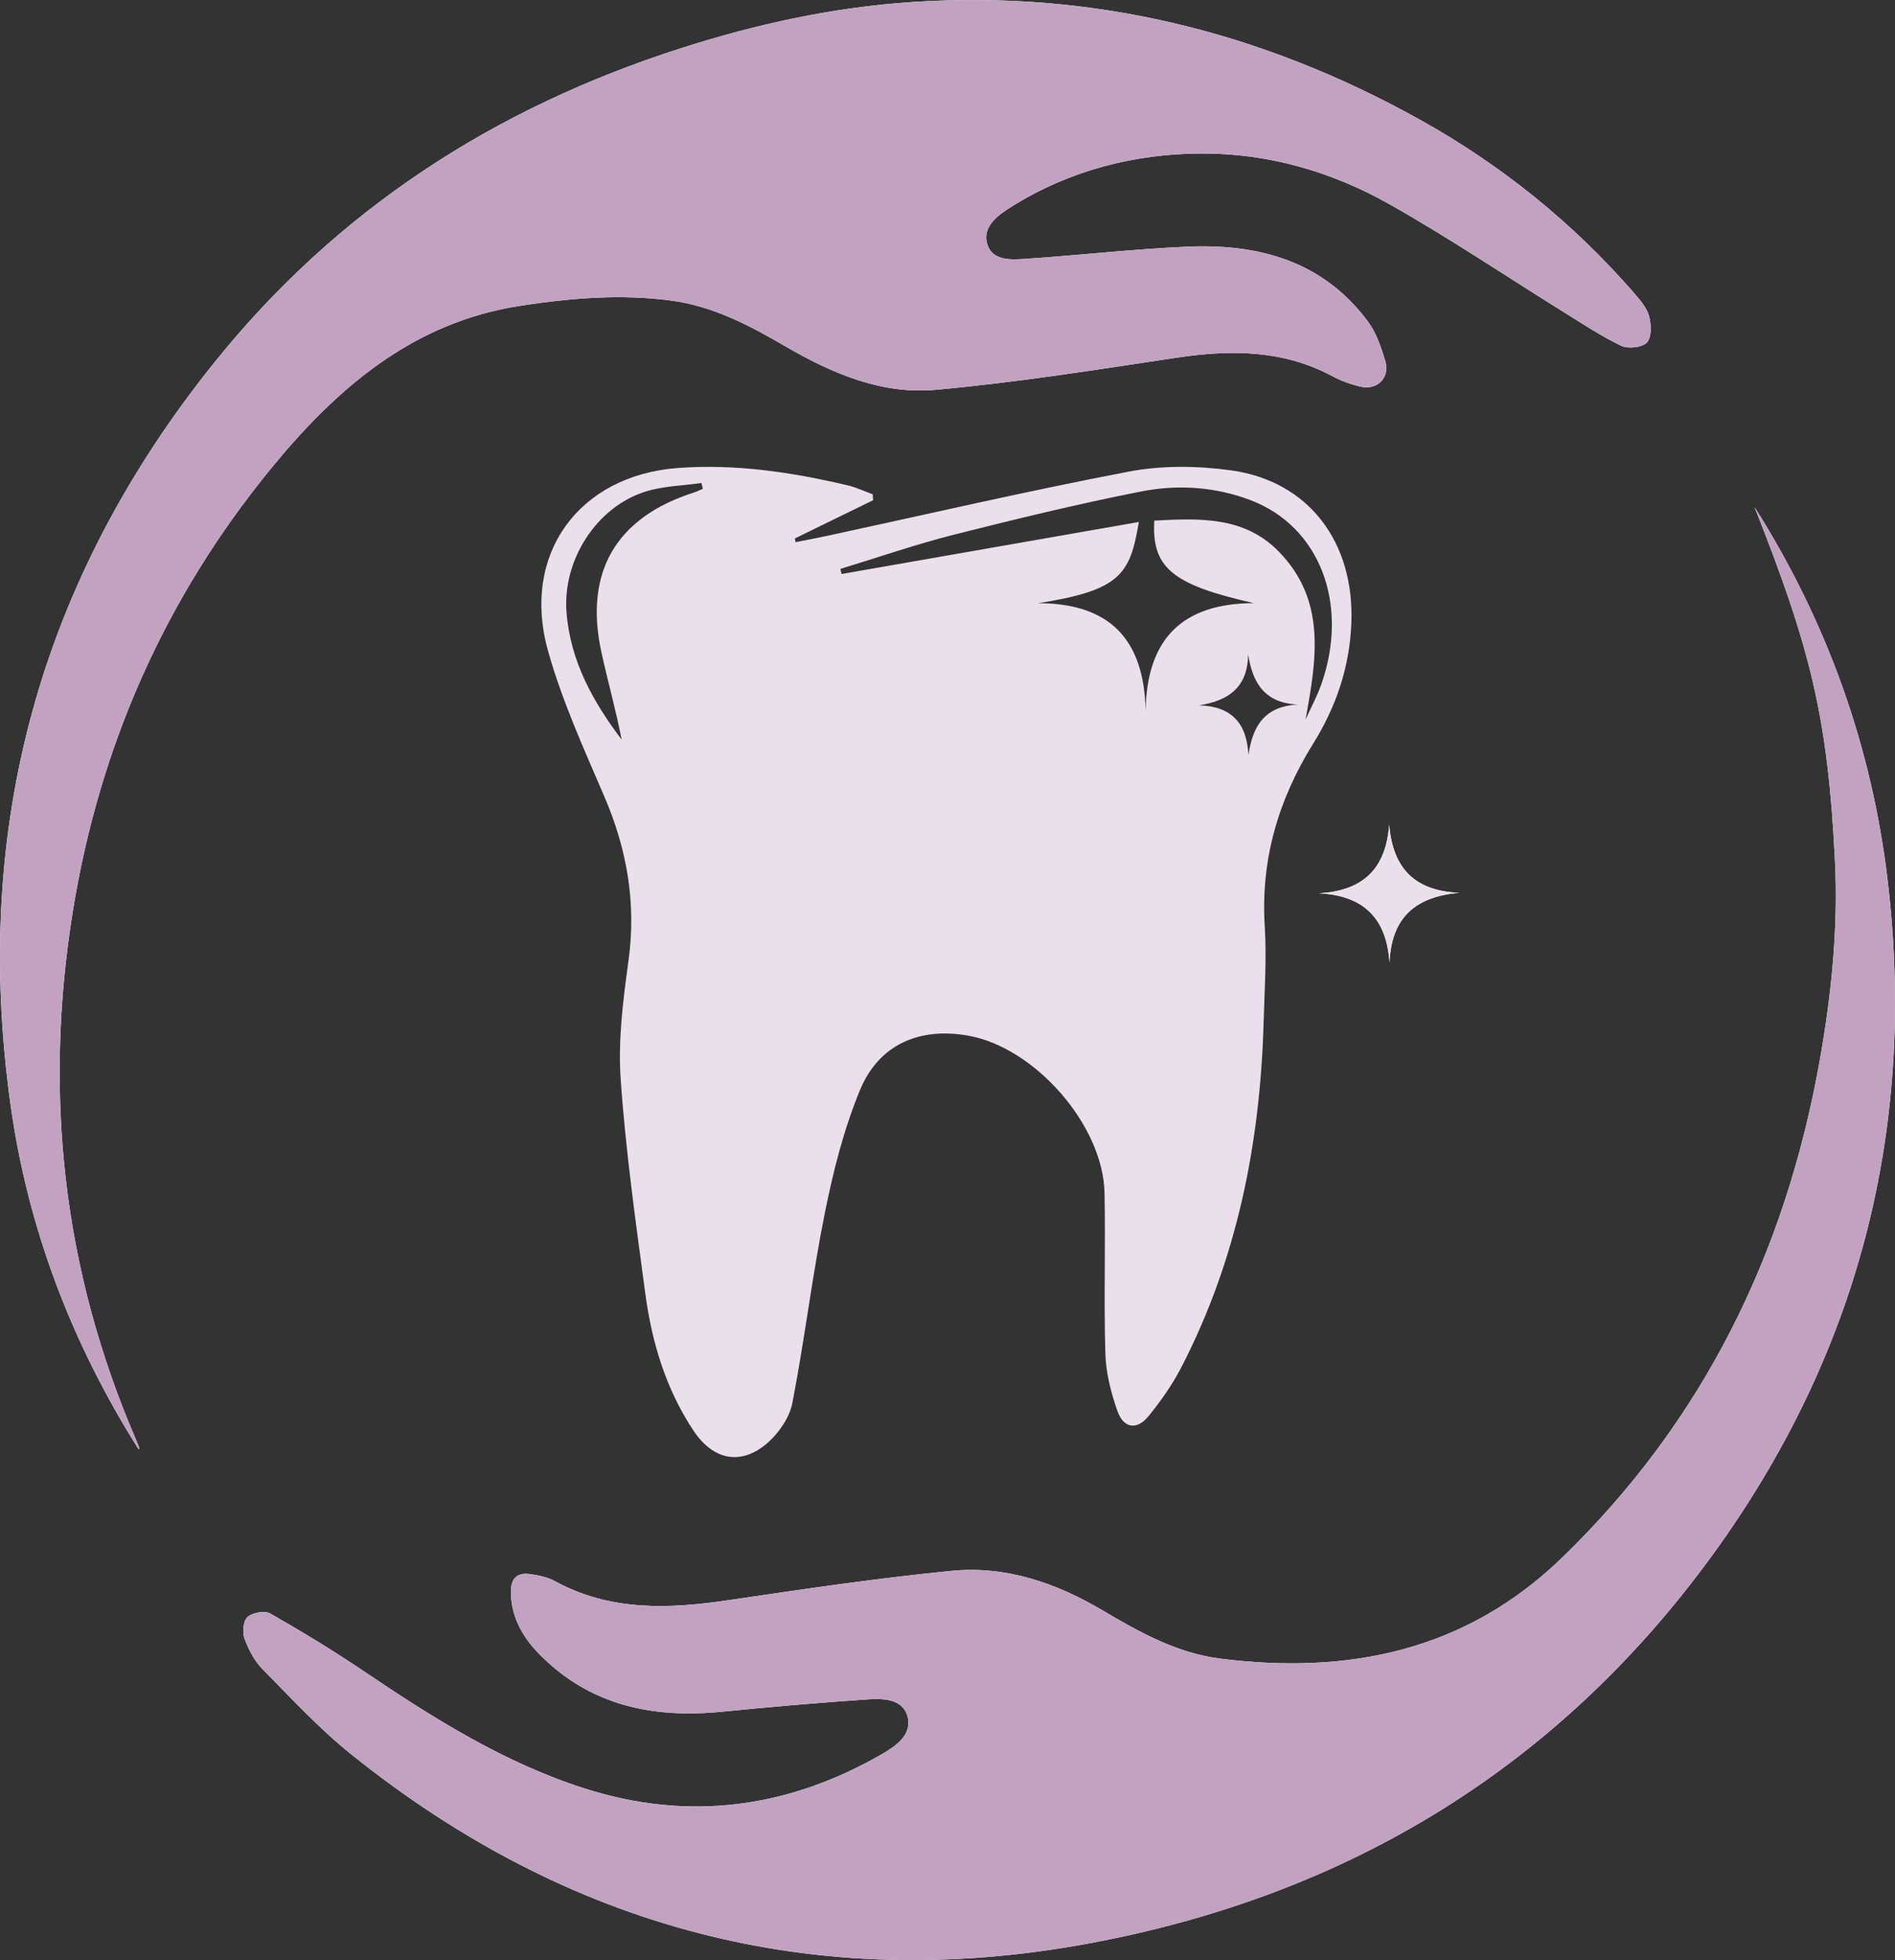
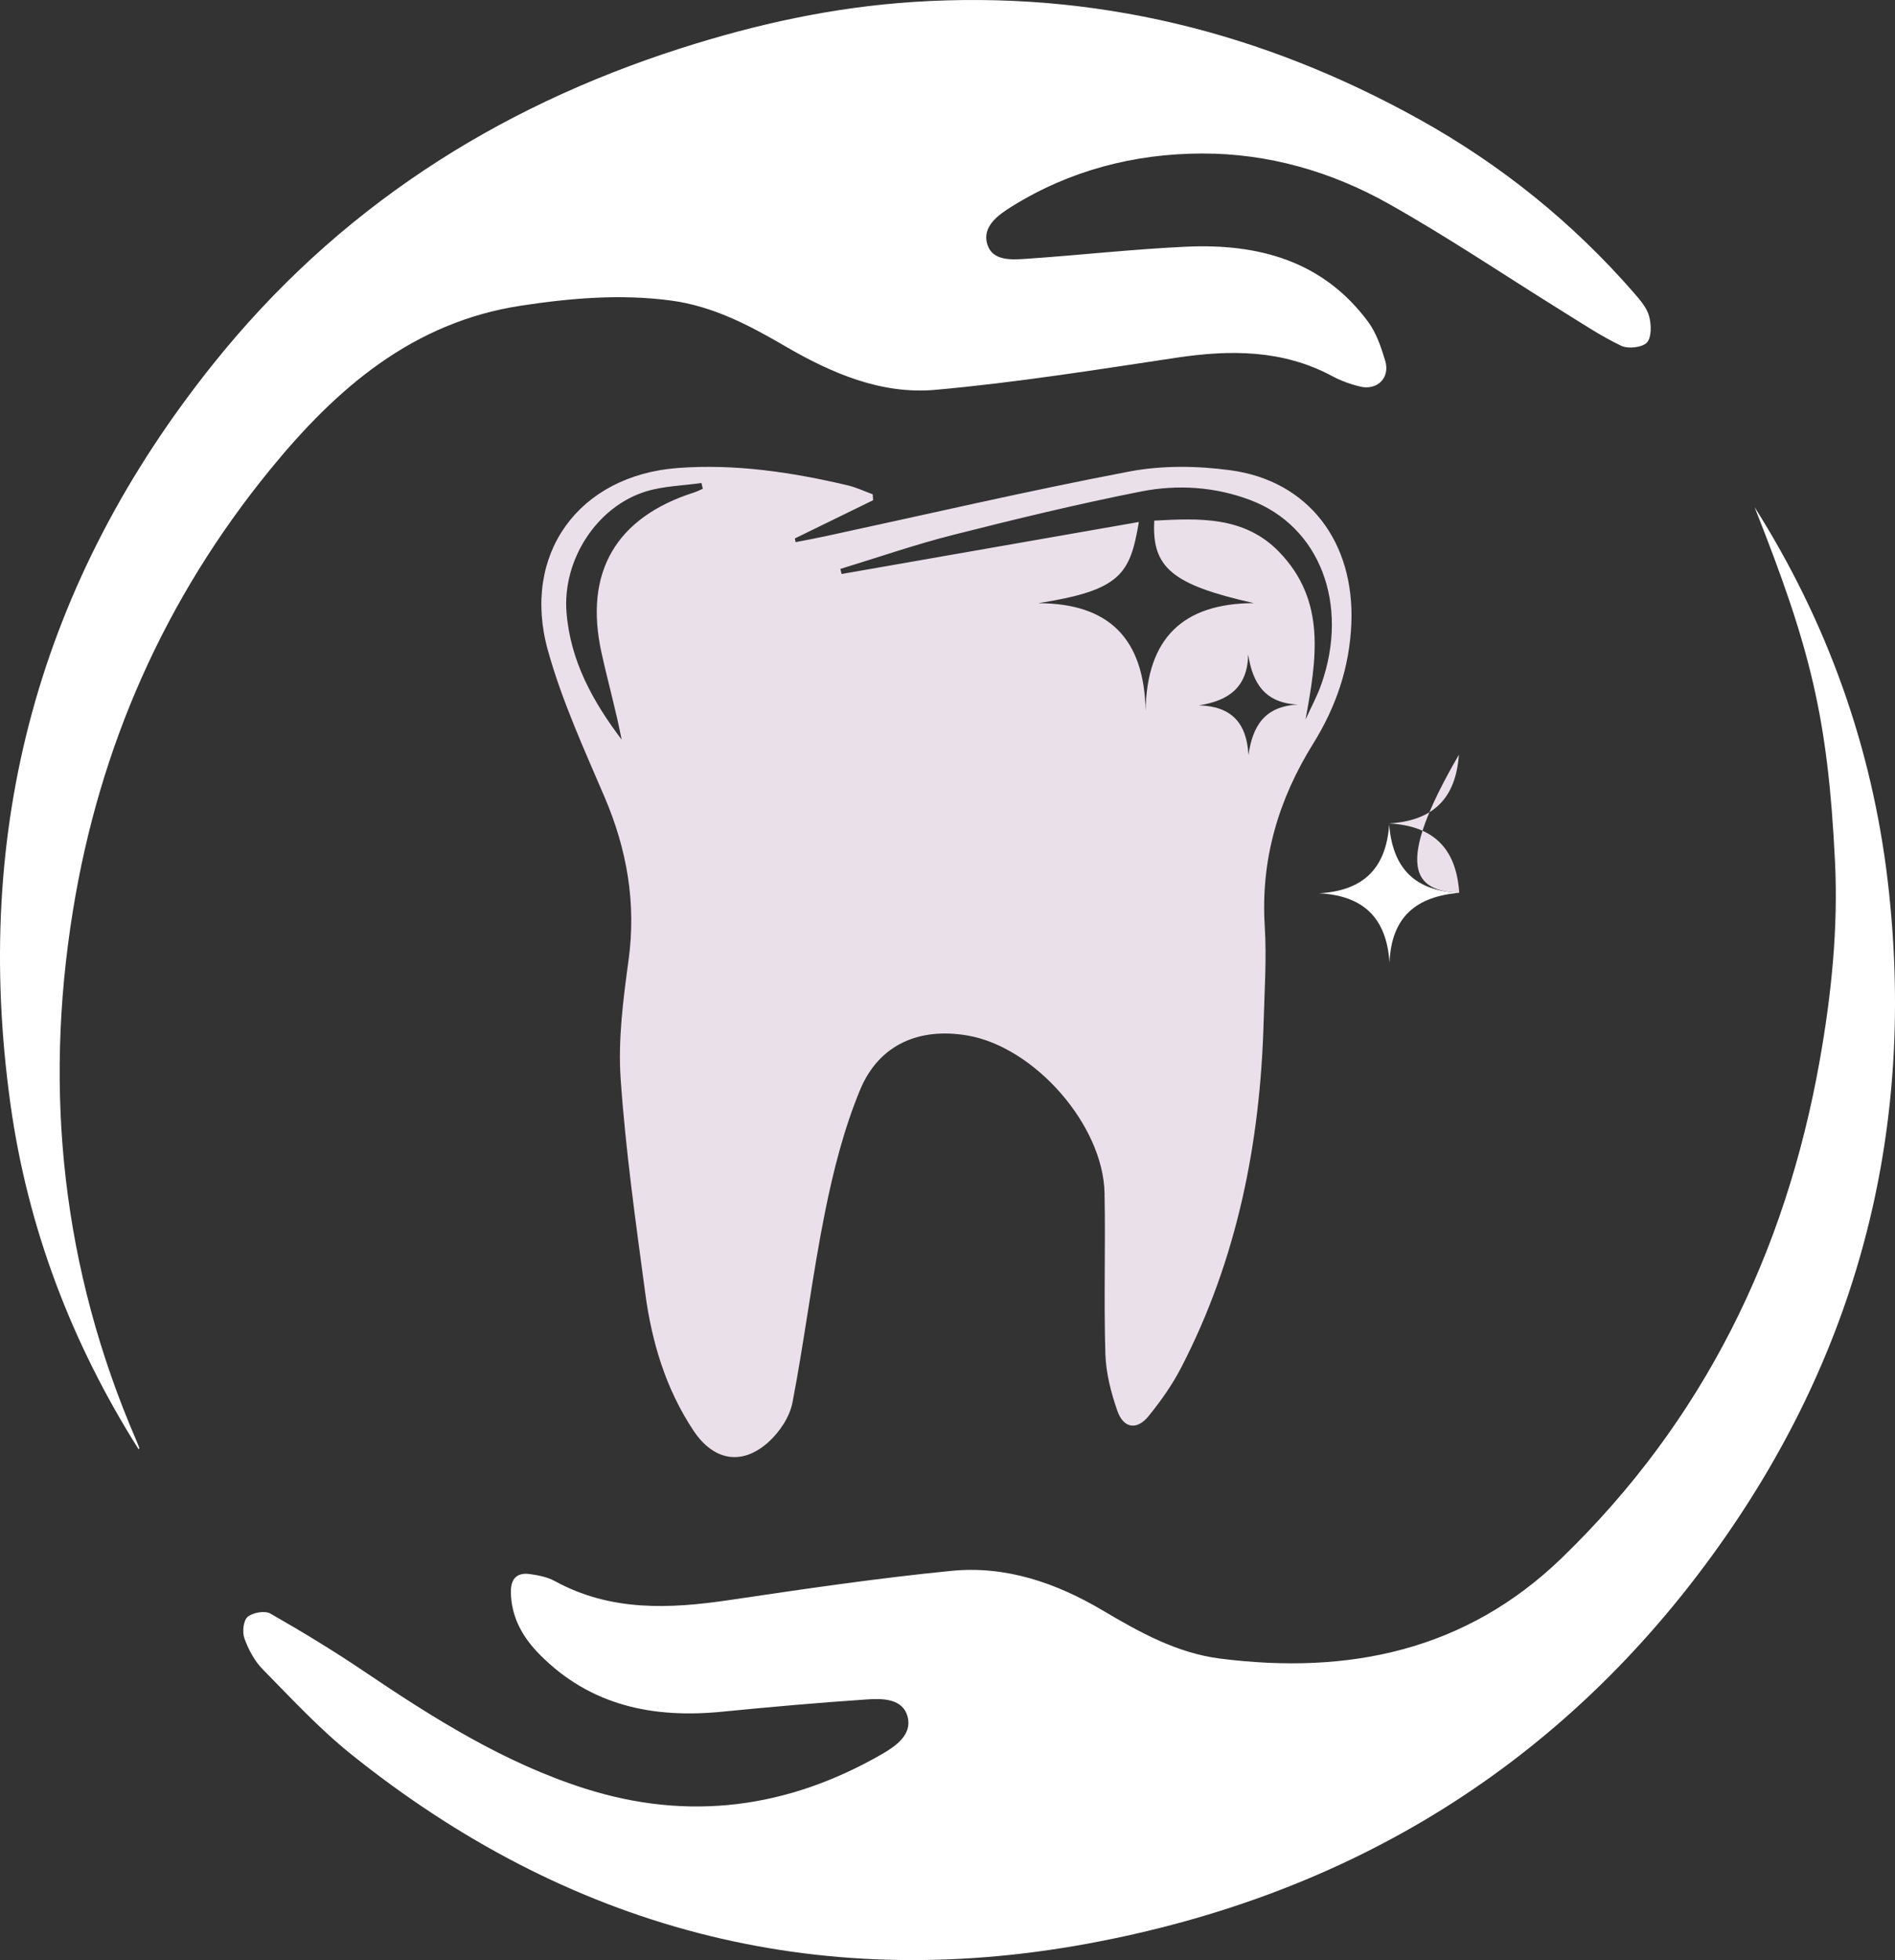
<svg xmlns="http://www.w3.org/2000/svg" version="1.2" baseProfile="tiny" x="0px" y="0px" width="205.399px" height="212.393px" viewBox="0 0 205.399 212.393" overflow="scroll" xml:space="preserve">
  <rect x="0" y="0" width="205.399" height="212.393" fill="#333333" stroke="none" />
  <g id="Layer_2">
</g>
  <g id="Layer_1">
    <path fill-rule="evenodd" fill="#FFFFFF" d="M15.03,157.053c0.031-0.072,0.079-0.131,0.066-0.165   c-0.109-0.292-0.224-0.583-0.347-0.868c-7.963-18.434-10.042-37.6-6.846-57.334c2.883-17.796,9.947-33.807,21.374-47.801   c7.178-8.791,15.428-15.982,27.243-17.771c5.394-0.816,10.756-1.269,16.194-0.549c4.564,0.604,8.5,2.683,12.387,4.948   c5.034,2.933,10.431,5.253,16.284,4.729c8.732-0.782,17.417-2.171,26.096-3.475c5.87-0.881,11.552-0.897,16.949,2.005   c0.926,0.498,1.952,0.863,2.975,1.113c1.869,0.458,3.292-0.945,2.739-2.786c-0.442-1.475-0.965-3.033-1.866-4.246   c-4.911-6.615-11.922-8.476-19.692-8.121c-5.783,0.264-11.548,0.918-17.327,1.311c-1.595,0.108-3.667,0.261-4.237-1.542   c-0.616-1.945,1.183-3.214,2.622-4.111c6.299-3.923,13.293-5.739,20.638-5.756c7.167-0.017,14.006,1.947,20.218,5.438   c6.464,3.633,12.628,7.796,18.935,11.71c2.066,1.283,4.103,2.645,6.288,3.687c0.75,0.357,2.278,0.191,2.784-0.354   c0.524-0.564,0.484-1.946,0.241-2.849c-0.245-0.91-0.962-1.741-1.61-2.487c-6.664-7.666-14.467-13.945-23.34-18.87   C136.757,3.45,118.587-1.059,99.019,0.21c-8.664,0.562-17.013,2.391-25.235,5.025c-20.195,6.469-37.275,17.488-50.635,34.151   C4.228,62.987-3.017,89.78,1.13,119.618C2.997,133.05,7.758,145.542,15.03,157.053z M190.175,54.944   c6.048,15.272,7.949,22.739,8.719,38.381c0.356,7.234-0.384,14.436-1.654,21.588c-3.712,20.889-12.625,39.071-27.953,53.901   c-10.41,10.072-23.118,12.676-37.033,10.909c-4.673-0.593-8.736-2.851-12.728-5.216c-5.05-2.991-10.513-4.871-16.392-4.292   c-8.049,0.793-16.064,1.977-24.068,3.163c-6.523,0.967-12.899,1.252-18.942-2.061c-0.794-0.435-1.763-0.62-2.675-0.752   c-1.404-0.203-2.09,0.495-2.075,1.932c0.029,2.736,1.277,4.918,3.126,6.788c5.499,5.557,12.305,6.936,19.802,6.19   c5.208-0.518,10.424-0.972,15.645-1.326c1.723-0.116,3.917-0.12,4.434,1.898c0.49,1.909-1.264,3.15-2.778,4.021   c-10.203,5.879-20.975,7.323-32.25,3.722c-8.703-2.779-16.359-7.596-23.873-12.67c-3.301-2.229-6.715-4.302-10.174-6.277   c-0.598-0.342-1.914-0.113-2.464,0.358c-0.466,0.4-0.598,1.639-0.354,2.317c0.433,1.2,1.078,2.439,1.963,3.339   c3.108,3.159,6.143,6.447,9.586,9.212c23.478,18.849,50.209,25.982,79.791,20.553c28.44-5.22,51.661-19.395,68.549-43.182   c15.325-21.586,21.321-45.678,18.241-71.917C202.908,80.967,198.056,67.397,190.175,54.944z M158.166,96.743   c-4.819-0.2-7.201-2.637-7.594-7.388c-0.343,4.778-2.816,7.162-7.594,7.442c4.814,0.243,7.317,2.688,7.631,7.516   C150.819,99.271,153.576,97.146,158.166,96.743z" />
    <path fill-rule="evenodd" fill="#EAE0EA" d="M133.379,50.958c-3.598-0.49-7.429-0.54-10.978,0.136   c-11.021,2.1-21.958,4.645-32.928,7.011c-1.074,0.232-2.156,0.429-3.234,0.642c-0.029-0.134-0.058-0.267-0.086-0.4   c2.828-1.381,5.656-2.762,8.483-4.143c-0.015-0.214-0.029-0.429-0.044-0.644c-0.911-0.33-1.799-0.753-2.735-0.974   c-6.037-1.421-12.151-2.337-18.361-1.877c-10.766,0.797-17.02,9.35-14.103,19.793c1.517,5.429,3.895,10.637,6.125,15.841   c2.446,5.708,3.456,11.506,2.61,17.711c-0.58,4.255-1.15,8.614-0.854,12.866c0.538,7.767,1.631,15.501,2.667,23.226   c0.709,5.293,2.226,10.366,5.232,14.884c2.144,3.22,5.193,3.83,8.079,1.27c1.217-1.08,2.336-2.736,2.638-4.298   c1.327-6.856,2.153-13.813,3.532-20.657c0.906-4.499,2.054-9.032,3.806-13.254c2.042-4.924,6.438-6.794,11.681-5.877   c7.259,1.27,14.666,9.708,14.812,17.064c0.114,5.807-0.084,11.62,0.09,17.425c0.063,2.075,0.609,4.2,1.299,6.176   c0.668,1.91,2.116,2.127,3.382,0.571c1.329-1.633,2.57-3.393,3.536-5.259c6.058-11.706,8.558-24.288,8.934-37.361   c0.101-3.497,0.339-7.01,0.123-10.492c-0.446-7.204,1.483-13.705,5.242-19.744c2.491-4.002,3.954-8.281,4.146-13.036   C146.829,58.756,141.859,52.113,133.379,50.958z M75.207,53.371C66.768,56.069,63.295,62,65.185,70.67   c0.688,3.157,1.576,6.271,2.195,9.476c-3.104-4.113-5.558-8.498-5.977-13.8c-0.444-5.631,3.242-11.438,8.606-13.092   c1.919-0.592,4.009-0.627,6.021-0.917c0.048,0.209,0.097,0.418,0.146,0.627C75.854,53.102,75.54,53.265,75.207,53.371z    M135.319,81.81c-0.183-3.419-1.792-5.282-5.367-5.38c3.255-0.497,5.275-1.981,5.338-5.517c0.482,3.145,1.838,5.291,5.406,5.429   C137.078,76.532,135.783,78.637,135.319,81.81z M143.225,74.131c-0.462,1.318-1.14,2.561-1.718,3.838   c1.183-6.491,2.299-12.878-2.904-18.207c-3.756-3.846-8.647-3.605-13.49-3.349c-0.291,5.113,1.973,6.954,10.791,8.94   c-7.66,0.029-11.613,3.777-11.731,11.687c-0.15-7.857-3.987-11.672-11.648-11.679c8.986-1.403,9.966-3.166,10.915-8.799   c-10.803,1.89-21.512,3.763-32.221,5.636c-0.043-0.184-0.086-0.368-0.129-0.552c4.072-1.241,8.104-2.642,12.225-3.686   c6.763-1.712,13.552-3.36,20.394-4.708c3.938-0.775,7.993-0.51,11.816,0.936C143.039,57.028,146.268,65.436,143.225,74.131z" />
-     <path fill-rule="evenodd" fill="#C1A3C1" d="M15.03,157.053c-7.272-11.512-12.033-24.003-13.9-37.436   C-3.017,89.78,4.228,62.987,23.149,39.386c13.36-16.664,30.44-27.683,50.635-34.151c8.222-2.634,16.571-4.463,25.235-5.025   c19.568-1.269,37.738,3.24,54.778,12.698c8.873,4.925,16.676,11.204,23.34,18.87c0.648,0.746,1.365,1.577,1.61,2.487   c0.243,0.903,0.283,2.285-0.241,2.849c-0.506,0.546-2.034,0.712-2.784,0.354c-2.186-1.042-4.222-2.404-6.288-3.687   c-6.307-3.914-12.471-8.077-18.935-11.71c-6.212-3.491-13.051-5.455-20.218-5.438c-7.345,0.018-14.339,1.833-20.638,5.756   c-1.439,0.897-3.238,2.167-2.622,4.111c0.57,1.804,2.643,1.651,4.237,1.542c5.779-0.393,11.544-1.047,17.327-1.311   c7.771-0.354,14.781,1.506,19.692,8.121c0.901,1.213,1.424,2.771,1.866,4.246c0.553,1.841-0.87,3.244-2.739,2.786   c-1.022-0.25-2.049-0.615-2.975-1.113c-5.397-2.902-11.079-2.887-16.949-2.005c-8.679,1.303-17.363,2.693-26.096,3.475   c-5.853,0.524-11.25-1.796-16.284-4.729c-3.887-2.265-7.823-4.345-12.387-4.948c-5.438-0.72-10.8-0.267-16.194,0.549   c-11.814,1.789-20.064,8.98-27.243,17.771C17.851,64.879,10.786,80.89,7.903,98.686c-3.197,19.734-1.118,38.9,6.846,57.334   c0.124,0.285,0.238,0.576,0.347,0.868C15.109,156.922,15.061,156.981,15.03,157.053z" />
-     <path fill-rule="evenodd" fill="#C1A3C1" d="M190.175,54.944c7.881,12.453,12.733,26.023,14.441,40.582   c3.08,26.239-2.916,50.331-18.241,71.917c-16.888,23.787-40.108,37.962-68.549,43.182c-29.582,5.43-56.313-1.704-79.791-20.553   c-3.443-2.765-6.478-6.053-9.586-9.212c-0.885-0.899-1.53-2.139-1.963-3.339c-0.244-0.679-0.112-1.917,0.354-2.317   c0.55-0.472,1.866-0.7,2.464-0.358c3.459,1.976,6.873,4.049,10.174,6.277c7.514,5.074,15.17,9.891,23.873,12.67   c11.275,3.602,22.047,2.157,32.25-3.722c1.514-0.871,3.268-2.112,2.778-4.021c-0.517-2.019-2.71-2.015-4.434-1.898   c-5.221,0.354-10.437,0.809-15.645,1.326c-7.497,0.745-14.304-0.634-19.802-6.19c-1.849-1.87-3.097-4.052-3.126-6.788   c-0.015-1.437,0.671-2.135,2.075-1.932c0.913,0.132,1.881,0.317,2.675,0.752c6.043,3.313,12.419,3.027,18.942,2.061   c8.004-1.187,16.02-2.37,24.068-3.163c5.879-0.579,11.342,1.301,16.392,4.292c3.991,2.365,8.055,4.623,12.728,5.216   c13.915,1.767,26.623-0.837,37.033-10.909c15.328-14.83,24.241-33.012,27.953-53.901c1.271-7.153,2.011-14.354,1.654-21.588   C198.124,77.683,196.223,70.216,190.175,54.944z" />
-     <path fill-rule="evenodd" fill="#EAE0EA" d="M158.166,96.743c-4.59,0.403-7.347,2.527-7.557,7.57   c-0.313-4.827-2.816-7.272-7.631-7.516c4.777-0.281,7.251-2.664,7.594-7.442C150.965,94.106,153.347,96.543,158.166,96.743z" />
+     <path fill-rule="evenodd" fill="#EAE0EA" d="M158.166,96.743c-0.313-4.827-2.816-7.272-7.631-7.516c4.777-0.281,7.251-2.664,7.594-7.442C150.965,94.106,153.347,96.543,158.166,96.743z" />
  </g>
</svg>